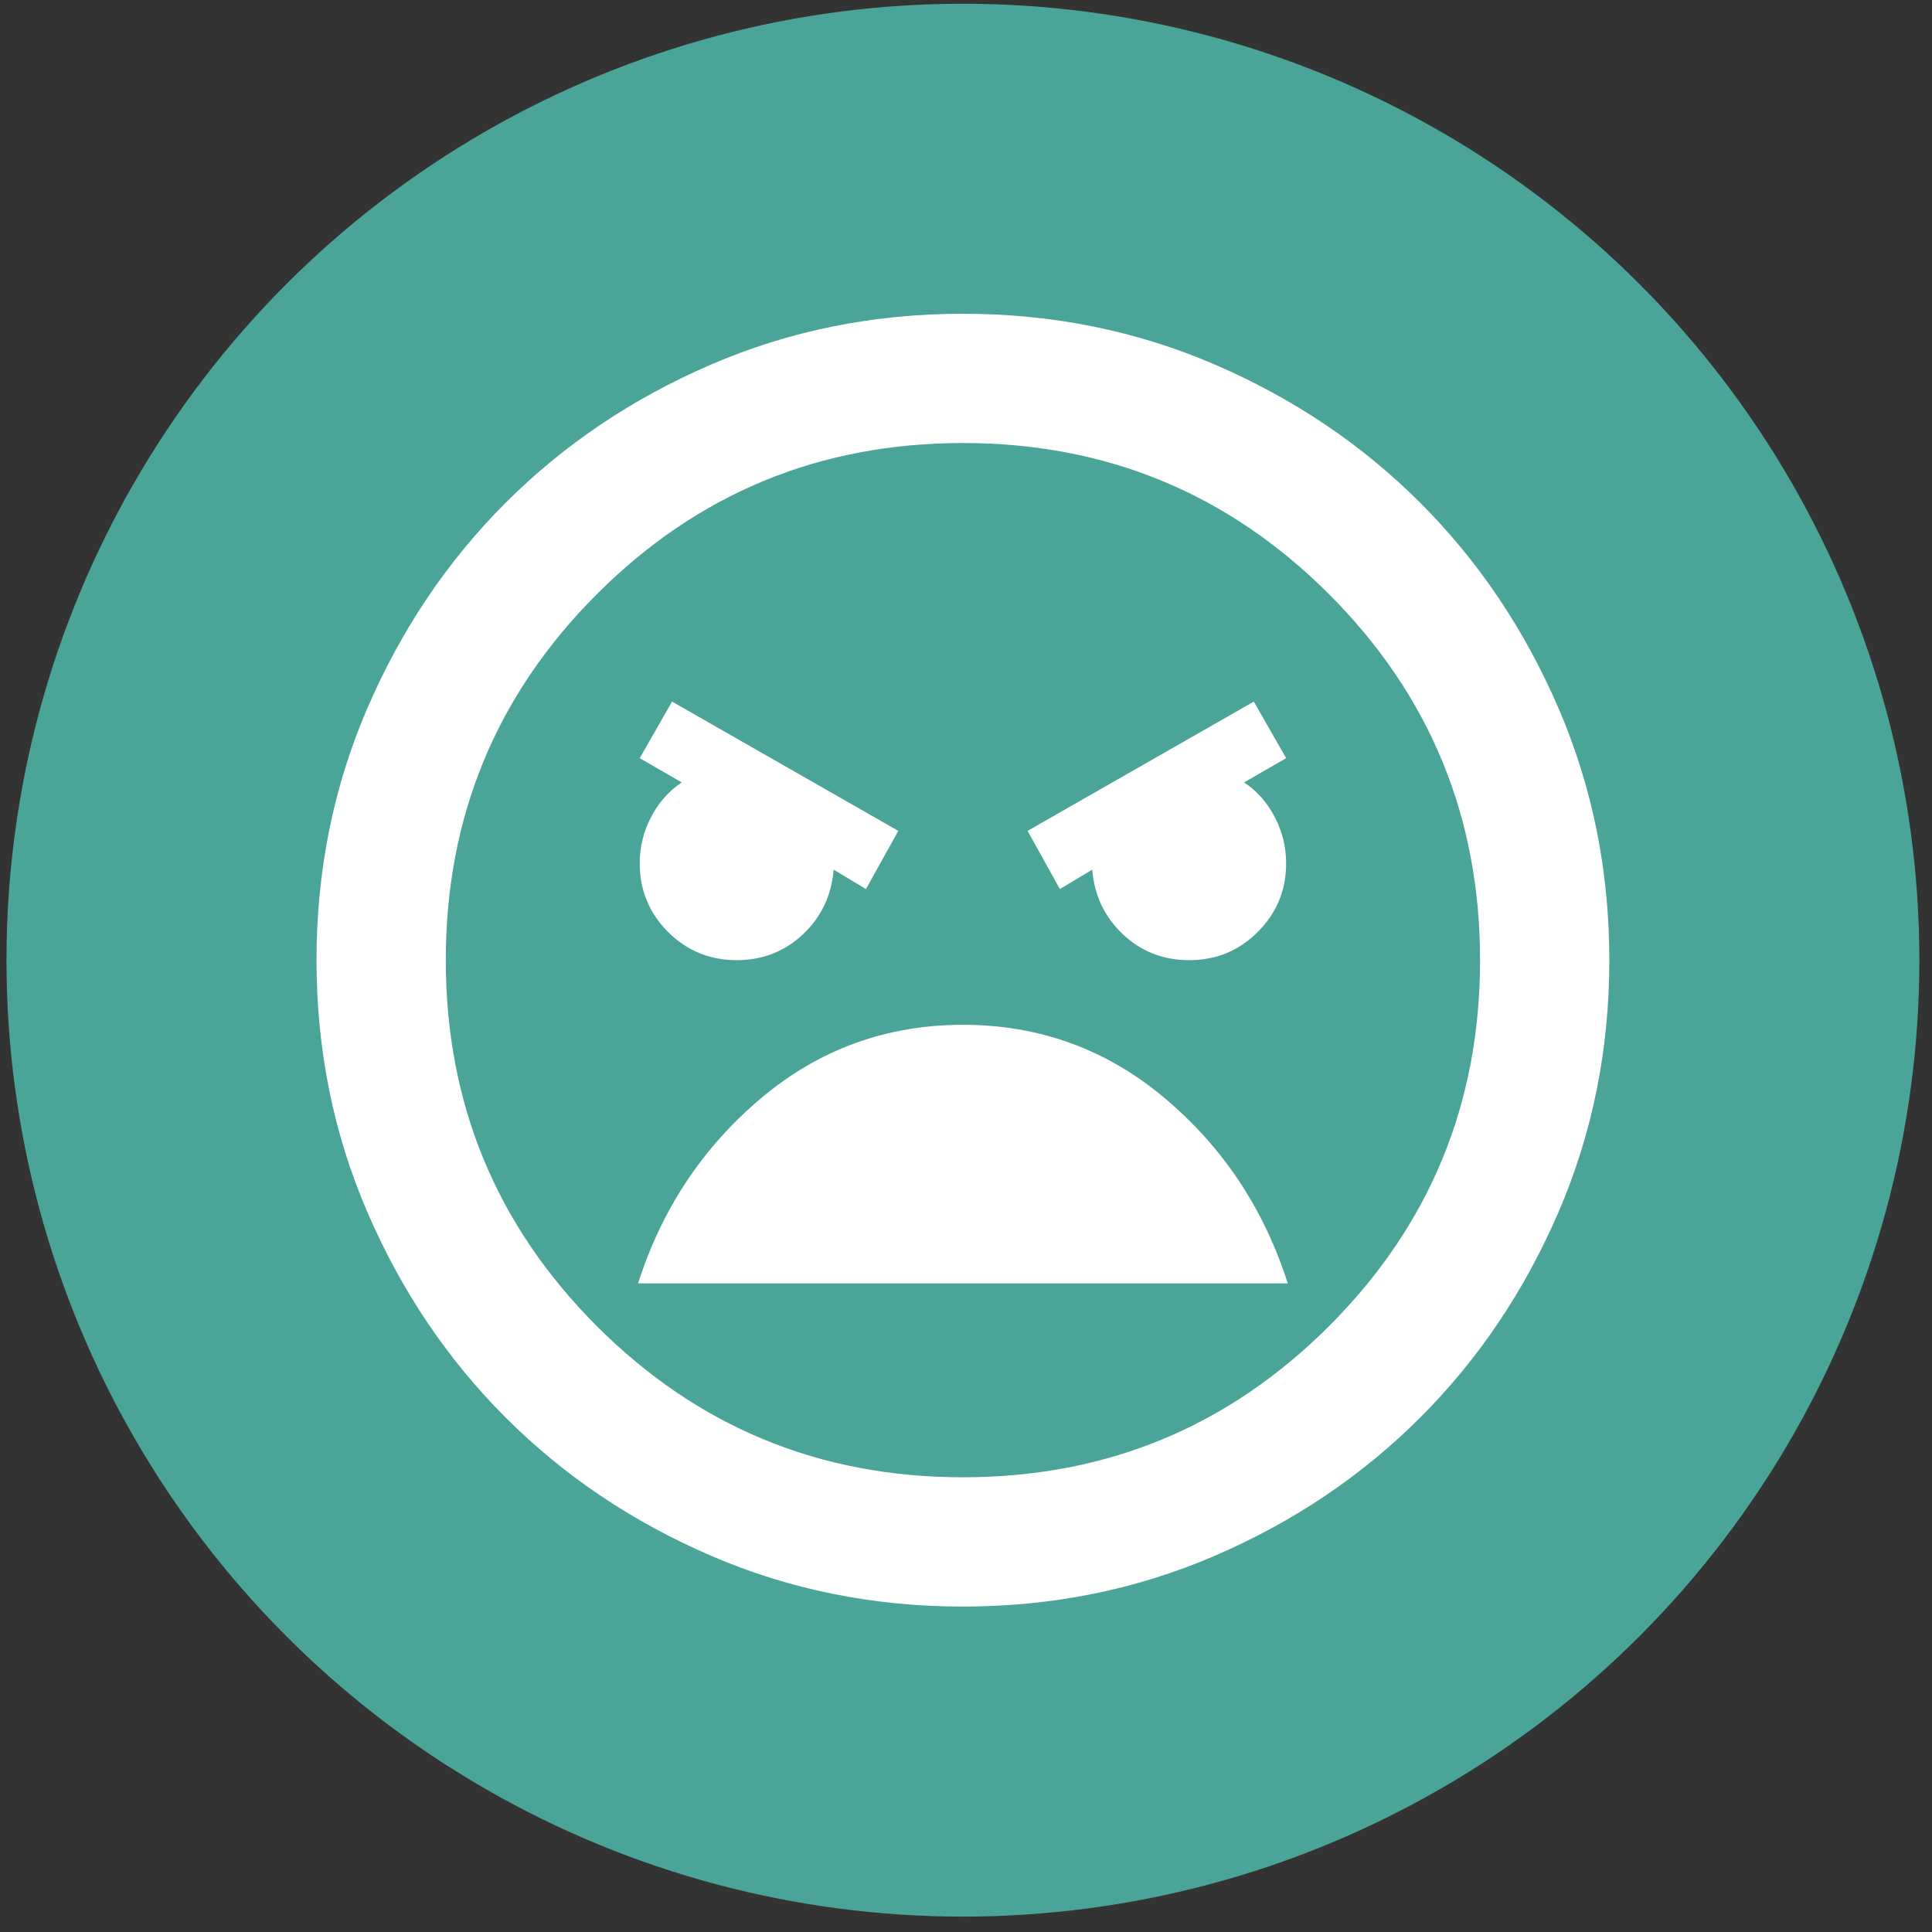
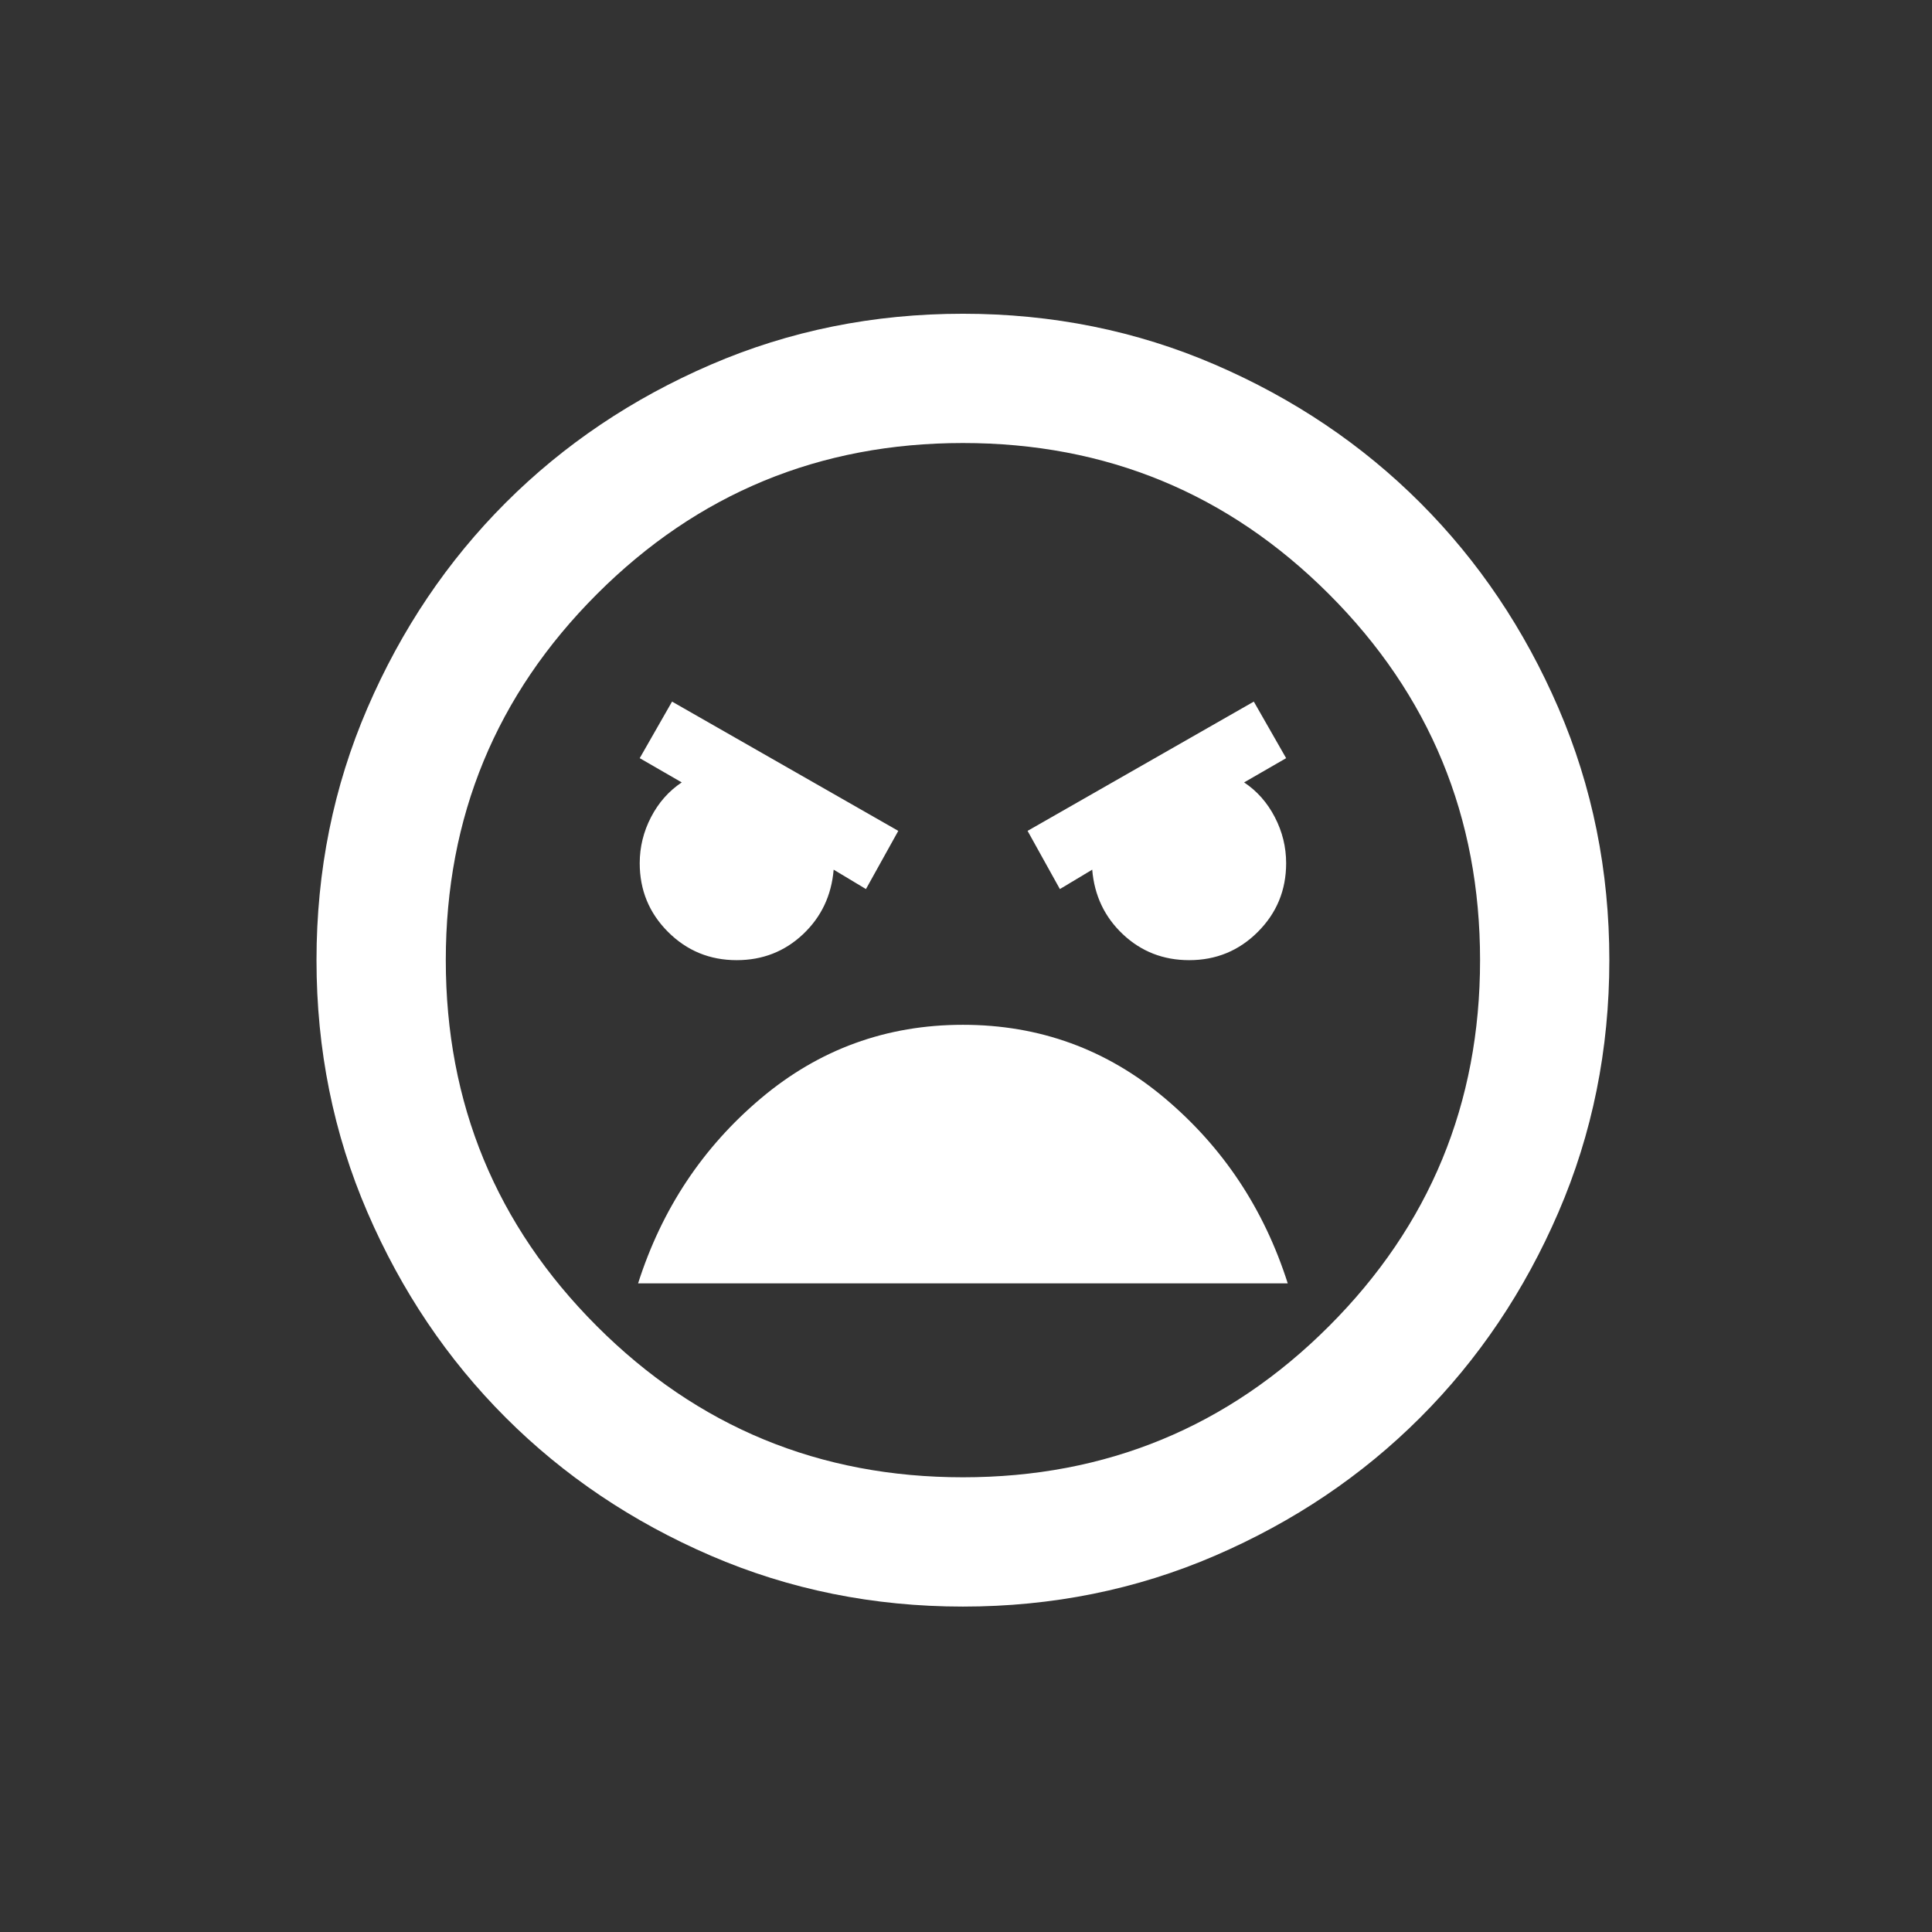
<svg xmlns="http://www.w3.org/2000/svg" width="101" height="101" viewBox="0 0 101 101" fill="none">
  <rect x="0" y="0" width="101" height="101" fill="#333333" stroke="none" />
-   <circle cx="50.339" cy="50.195" r="50" fill="#4AA598" />
  <path d="M50.339 83.988C45.665 83.988 41.272 83.101 37.16 81.327C33.049 79.552 29.472 77.145 26.431 74.103C23.39 71.062 20.982 67.486 19.208 63.374C17.433 59.263 16.546 54.87 16.546 50.195C16.546 45.52 17.433 41.127 19.208 37.016C20.982 32.904 23.39 29.328 26.431 26.286C29.472 23.245 33.049 20.837 37.16 19.063C41.272 17.289 45.665 16.402 50.339 16.402C55.014 16.402 59.407 17.289 63.519 19.063C67.63 20.837 71.207 23.245 74.248 26.286C77.289 29.328 79.697 32.904 81.471 37.016C83.245 41.127 84.132 45.52 84.132 50.195C84.132 54.87 83.245 59.263 81.471 63.374C79.697 67.486 77.289 71.062 74.248 74.103C71.207 77.145 67.63 79.552 63.519 81.327C59.407 83.101 55.014 83.988 50.339 83.988ZM50.339 77.229C57.83 77.229 64.209 74.596 69.475 69.33C74.741 64.064 77.374 57.686 77.374 50.195C77.374 42.704 74.741 36.326 69.475 31.06C64.209 25.794 57.83 23.16 50.339 23.16C42.849 23.16 36.47 25.794 31.204 31.06C25.938 36.326 23.305 42.704 23.305 50.195C23.305 57.686 25.938 64.064 31.204 69.33C36.47 74.596 42.849 77.229 50.339 77.229ZM55.408 46.478L57.098 45.464C57.211 46.816 57.746 47.942 58.703 48.843C59.661 49.744 60.815 50.195 62.167 50.195C63.575 50.195 64.772 49.702 65.757 48.716C66.743 47.731 67.236 46.534 67.236 45.126C67.236 44.281 67.039 43.478 66.644 42.718C66.25 41.958 65.715 41.352 65.039 40.902L67.236 39.635L65.546 36.678L53.719 43.436L55.408 46.478ZM45.27 46.478L46.96 43.436L35.133 36.678L33.443 39.635L35.639 40.902C34.964 41.352 34.428 41.958 34.034 42.718C33.64 43.478 33.443 44.281 33.443 45.126C33.443 46.534 33.936 47.731 34.921 48.716C35.907 49.702 37.104 50.195 38.512 50.195C39.864 50.195 41.018 49.744 41.976 48.843C42.933 47.942 43.468 46.816 43.581 45.464L45.27 46.478ZM50.339 53.574C46.34 53.574 42.82 54.855 39.779 57.418C36.738 59.981 34.597 63.205 33.358 67.091H67.32C66.081 63.205 63.941 59.981 60.9 57.418C57.858 54.855 54.338 53.574 50.339 53.574Z" fill="white" />
</svg>